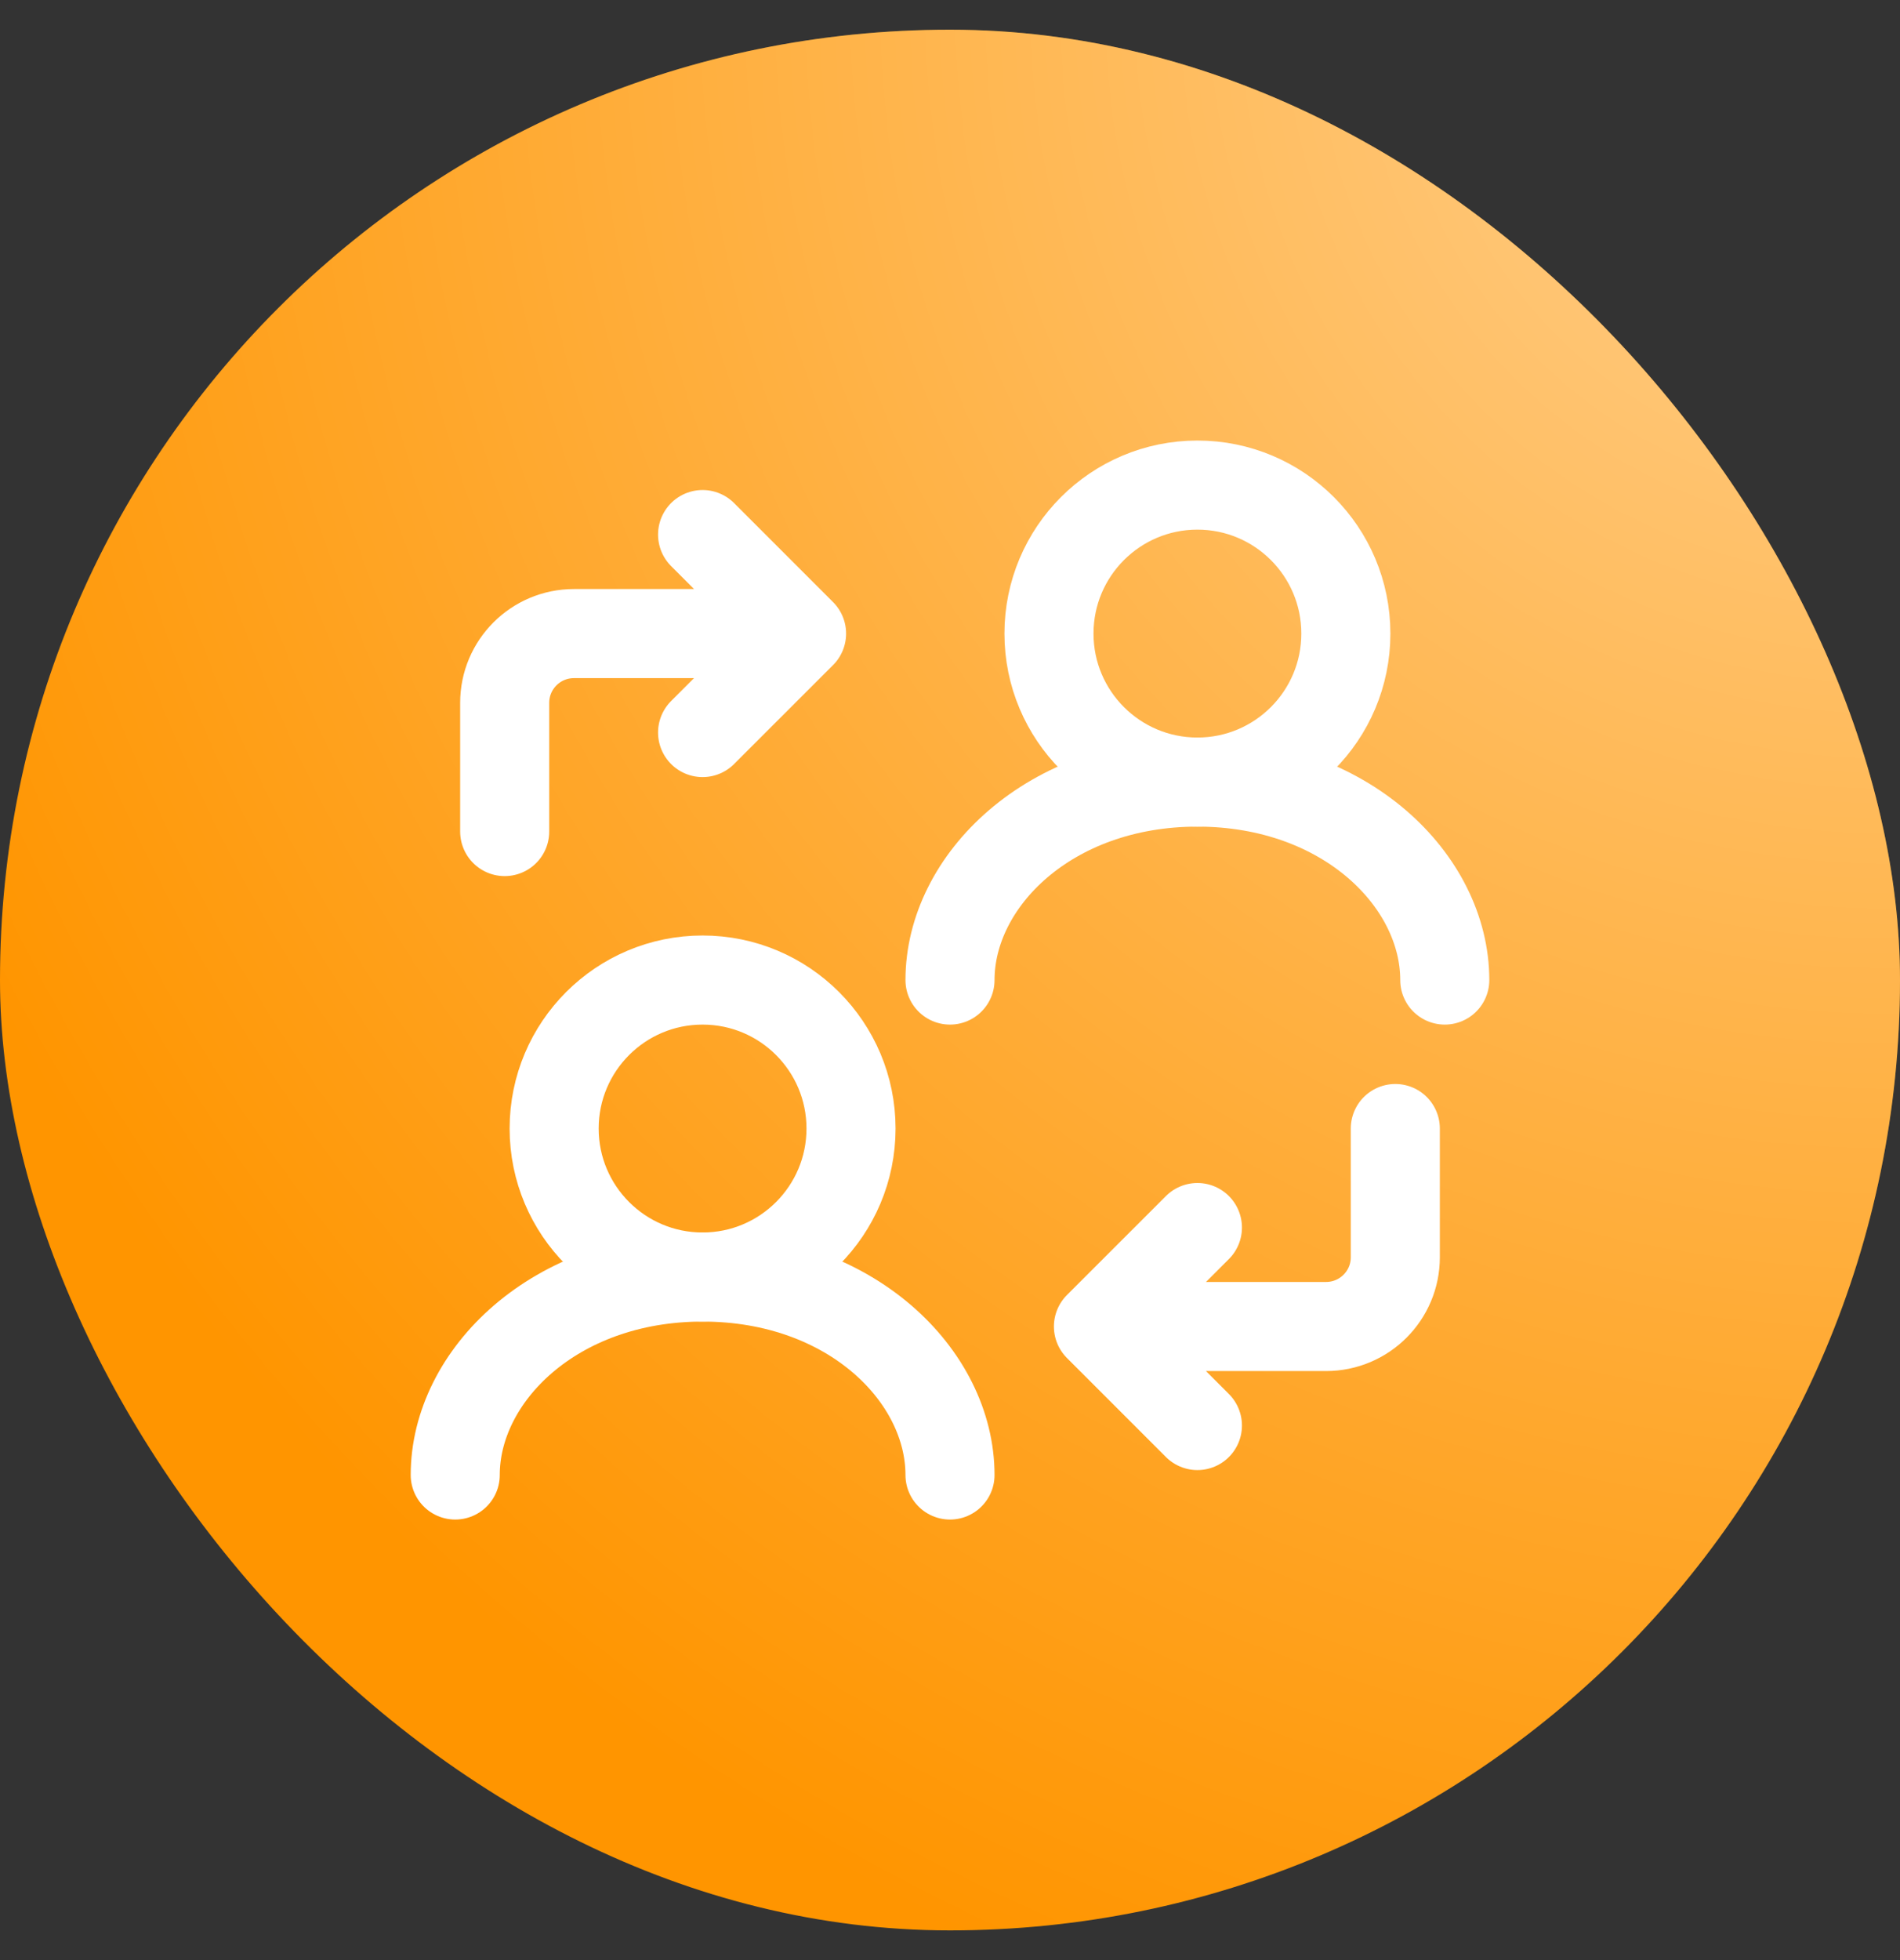
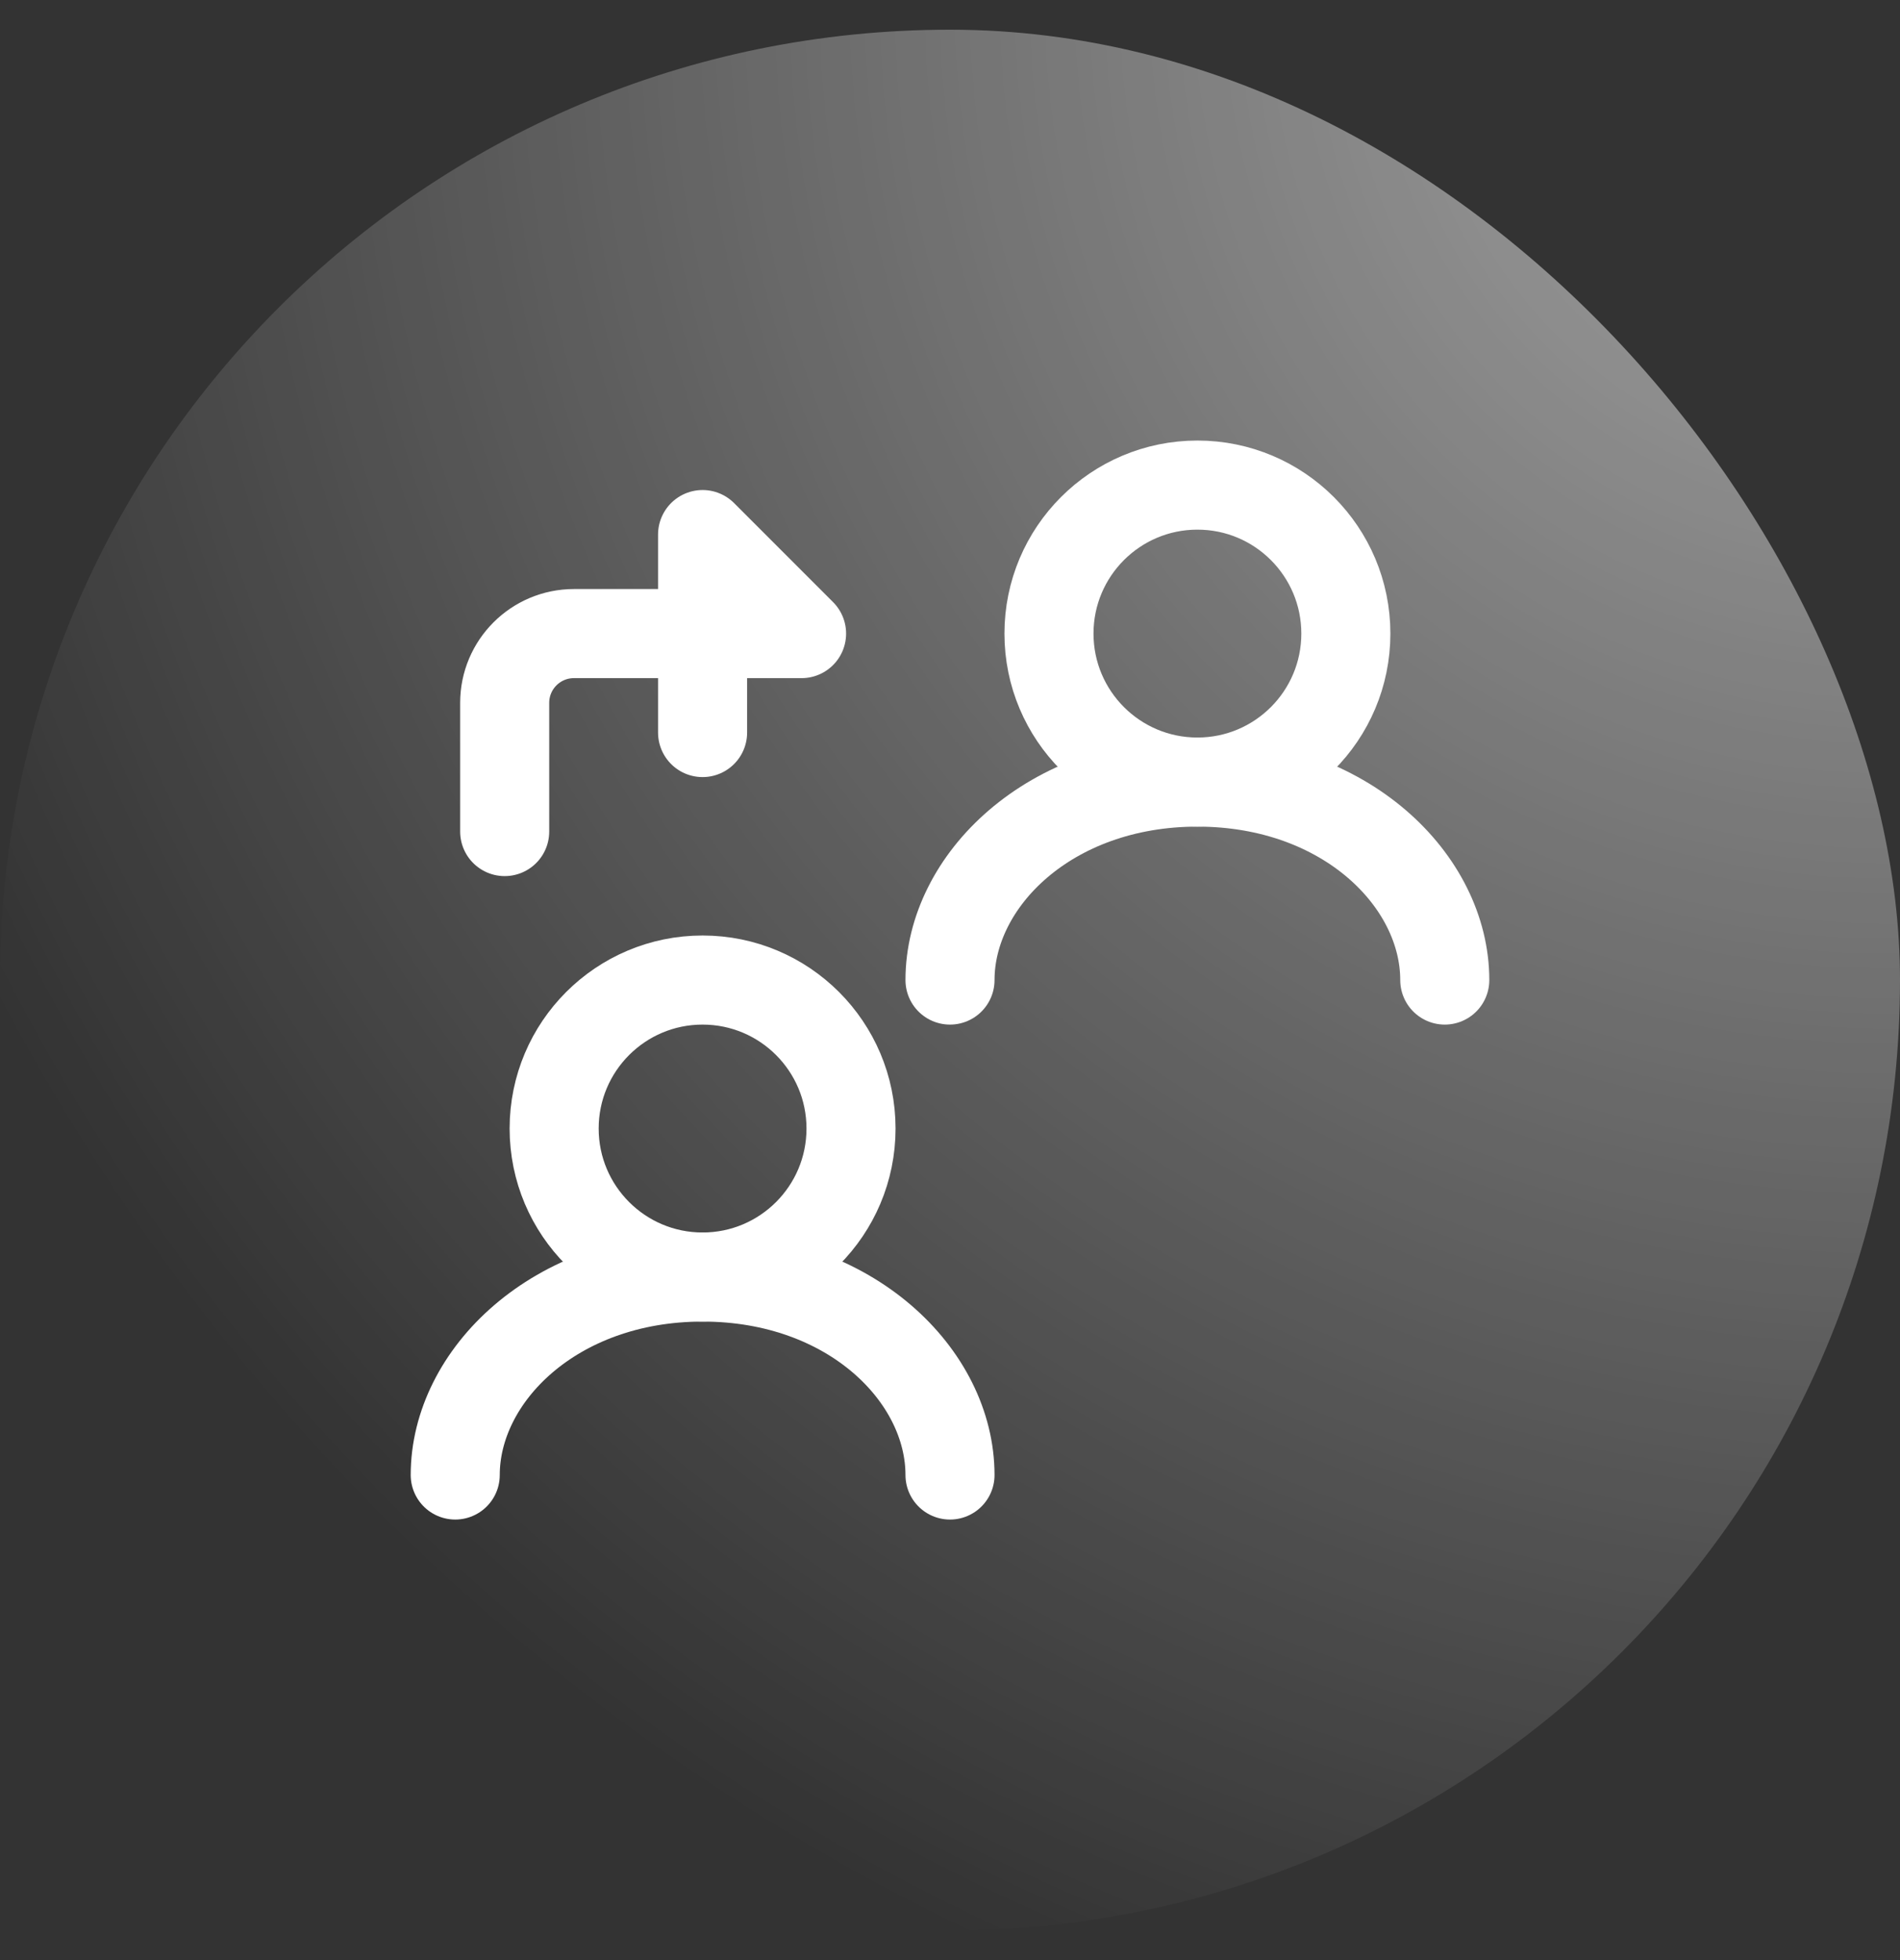
<svg xmlns="http://www.w3.org/2000/svg" width="32" height="33" viewBox="0 0 32 33" fill="none">
  <rect x="0" y="0" width="32" height="33" fill="#333333" stroke="none" />
-   <rect y="0.5" width="32" height="32" rx="16" fill="#FF9500" />
  <rect y="0.5" width="32" height="32" rx="16" fill="url(#paint0_radial_894_13327)" fill-opacity="0.56" style="mix-blend-mode:overlay" />
  <circle cx="11.833" cy="19" r="2.5" stroke="white" stroke-width="1.5" stroke-linecap="round" stroke-linejoin="round" />
  <path d="M16 24.833C16 23.167 14.334 21.5 11.834 21.5C9.334 21.5 7.667 23.167 7.667 24.833" stroke="white" stroke-width="1.5" stroke-linecap="round" stroke-linejoin="round" />
  <circle cx="20.167" cy="10.667" r="2.5" stroke="white" stroke-width="1.5" stroke-linecap="round" stroke-linejoin="round" />
  <path d="M24.333 16.5C24.333 14.833 22.667 13.167 20.167 13.167C17.667 13.167 16 14.833 16 16.5" stroke="white" stroke-width="1.5" stroke-linecap="round" stroke-linejoin="round" />
-   <path d="M18.5 22.333H22.333C22.978 22.333 23.5 21.811 23.5 21.167V19M18.5 22.333L20.167 24M18.5 22.333L20.167 20.667" stroke="white" stroke-width="1.5" stroke-linecap="round" stroke-linejoin="round" />
-   <path d="M13.5 10.667H9.667C9.022 10.667 8.5 11.189 8.5 11.833V14M13.5 10.667L11.833 9M13.5 10.667L11.833 12.333" stroke="white" stroke-width="1.5" stroke-linecap="round" stroke-linejoin="round" />
+   <path d="M13.5 10.667H9.667C9.022 10.667 8.5 11.189 8.5 11.833V14M13.5 10.667L11.833 9L11.833 12.333" stroke="white" stroke-width="1.5" stroke-linecap="round" stroke-linejoin="round" />
  <defs>
    <radialGradient id="paint0_radial_894_13327" cx="0" cy="0" r="1" gradientUnits="userSpaceOnUse" gradientTransform="translate(32 0.5) rotate(116.565) scale(35.777)">
      <stop stop-color="white" />
      <stop offset="1" stop-color="white" stop-opacity="0" />
    </radialGradient>
  </defs>
</svg>